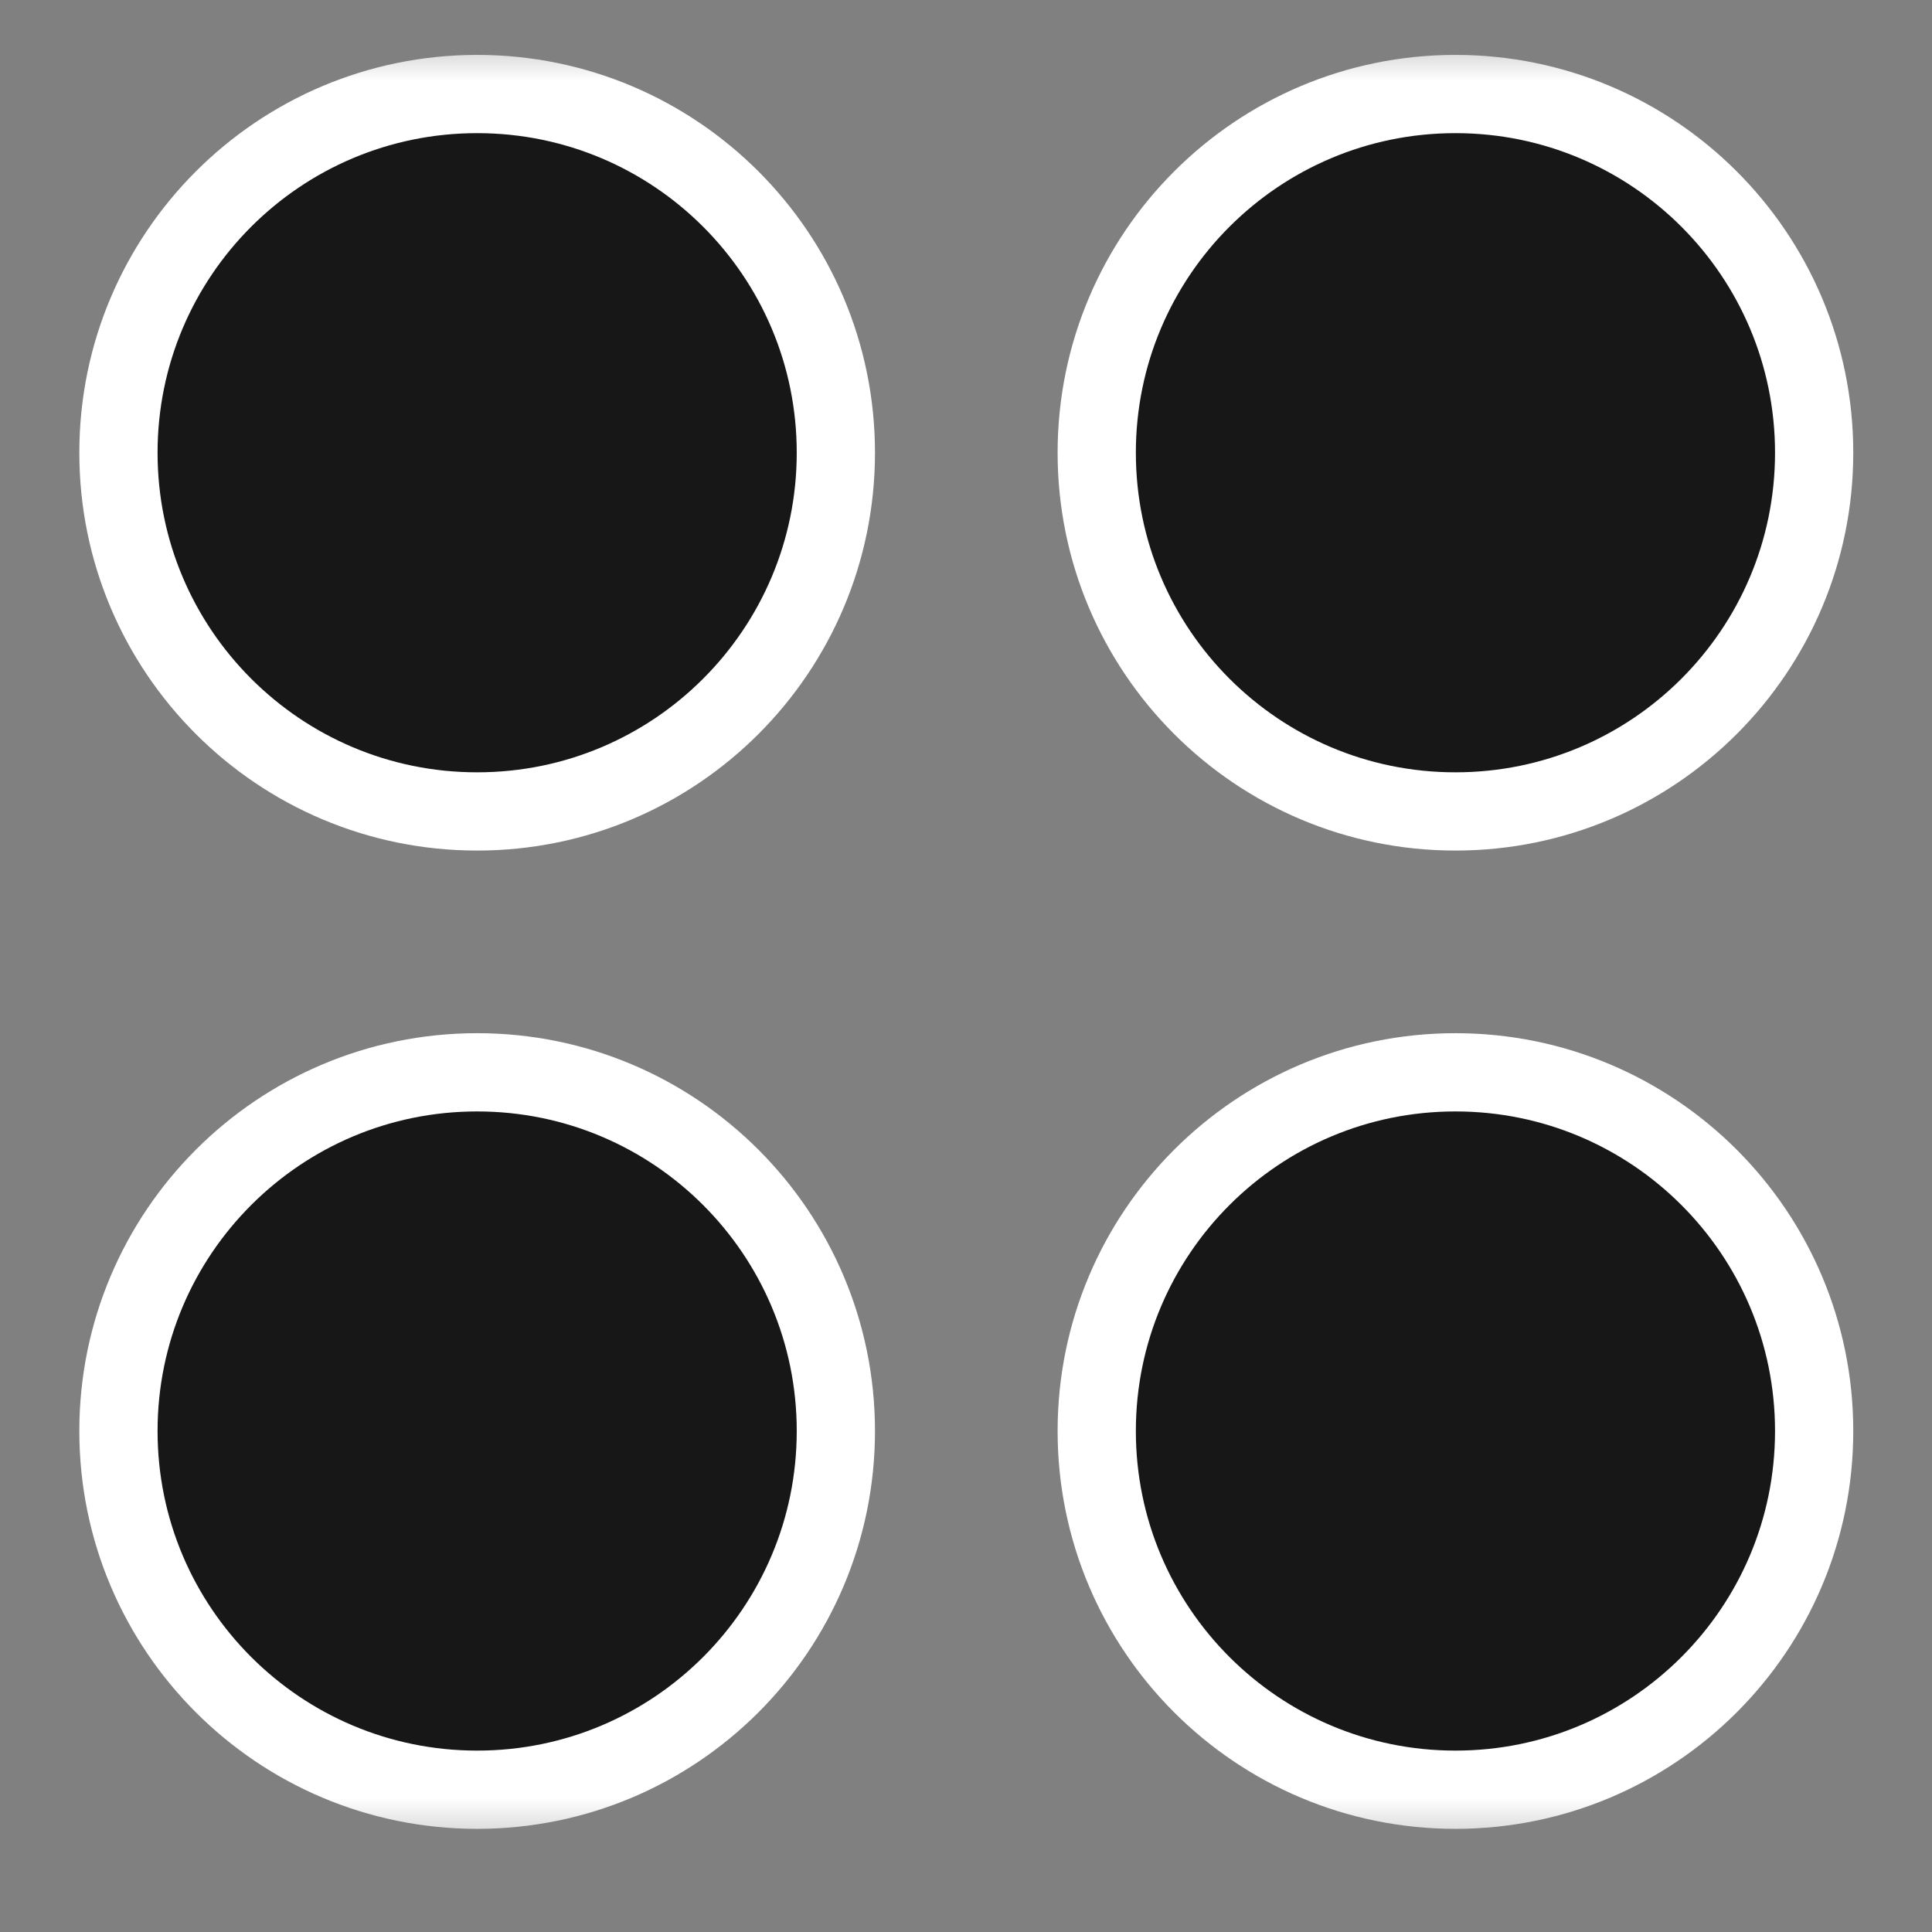
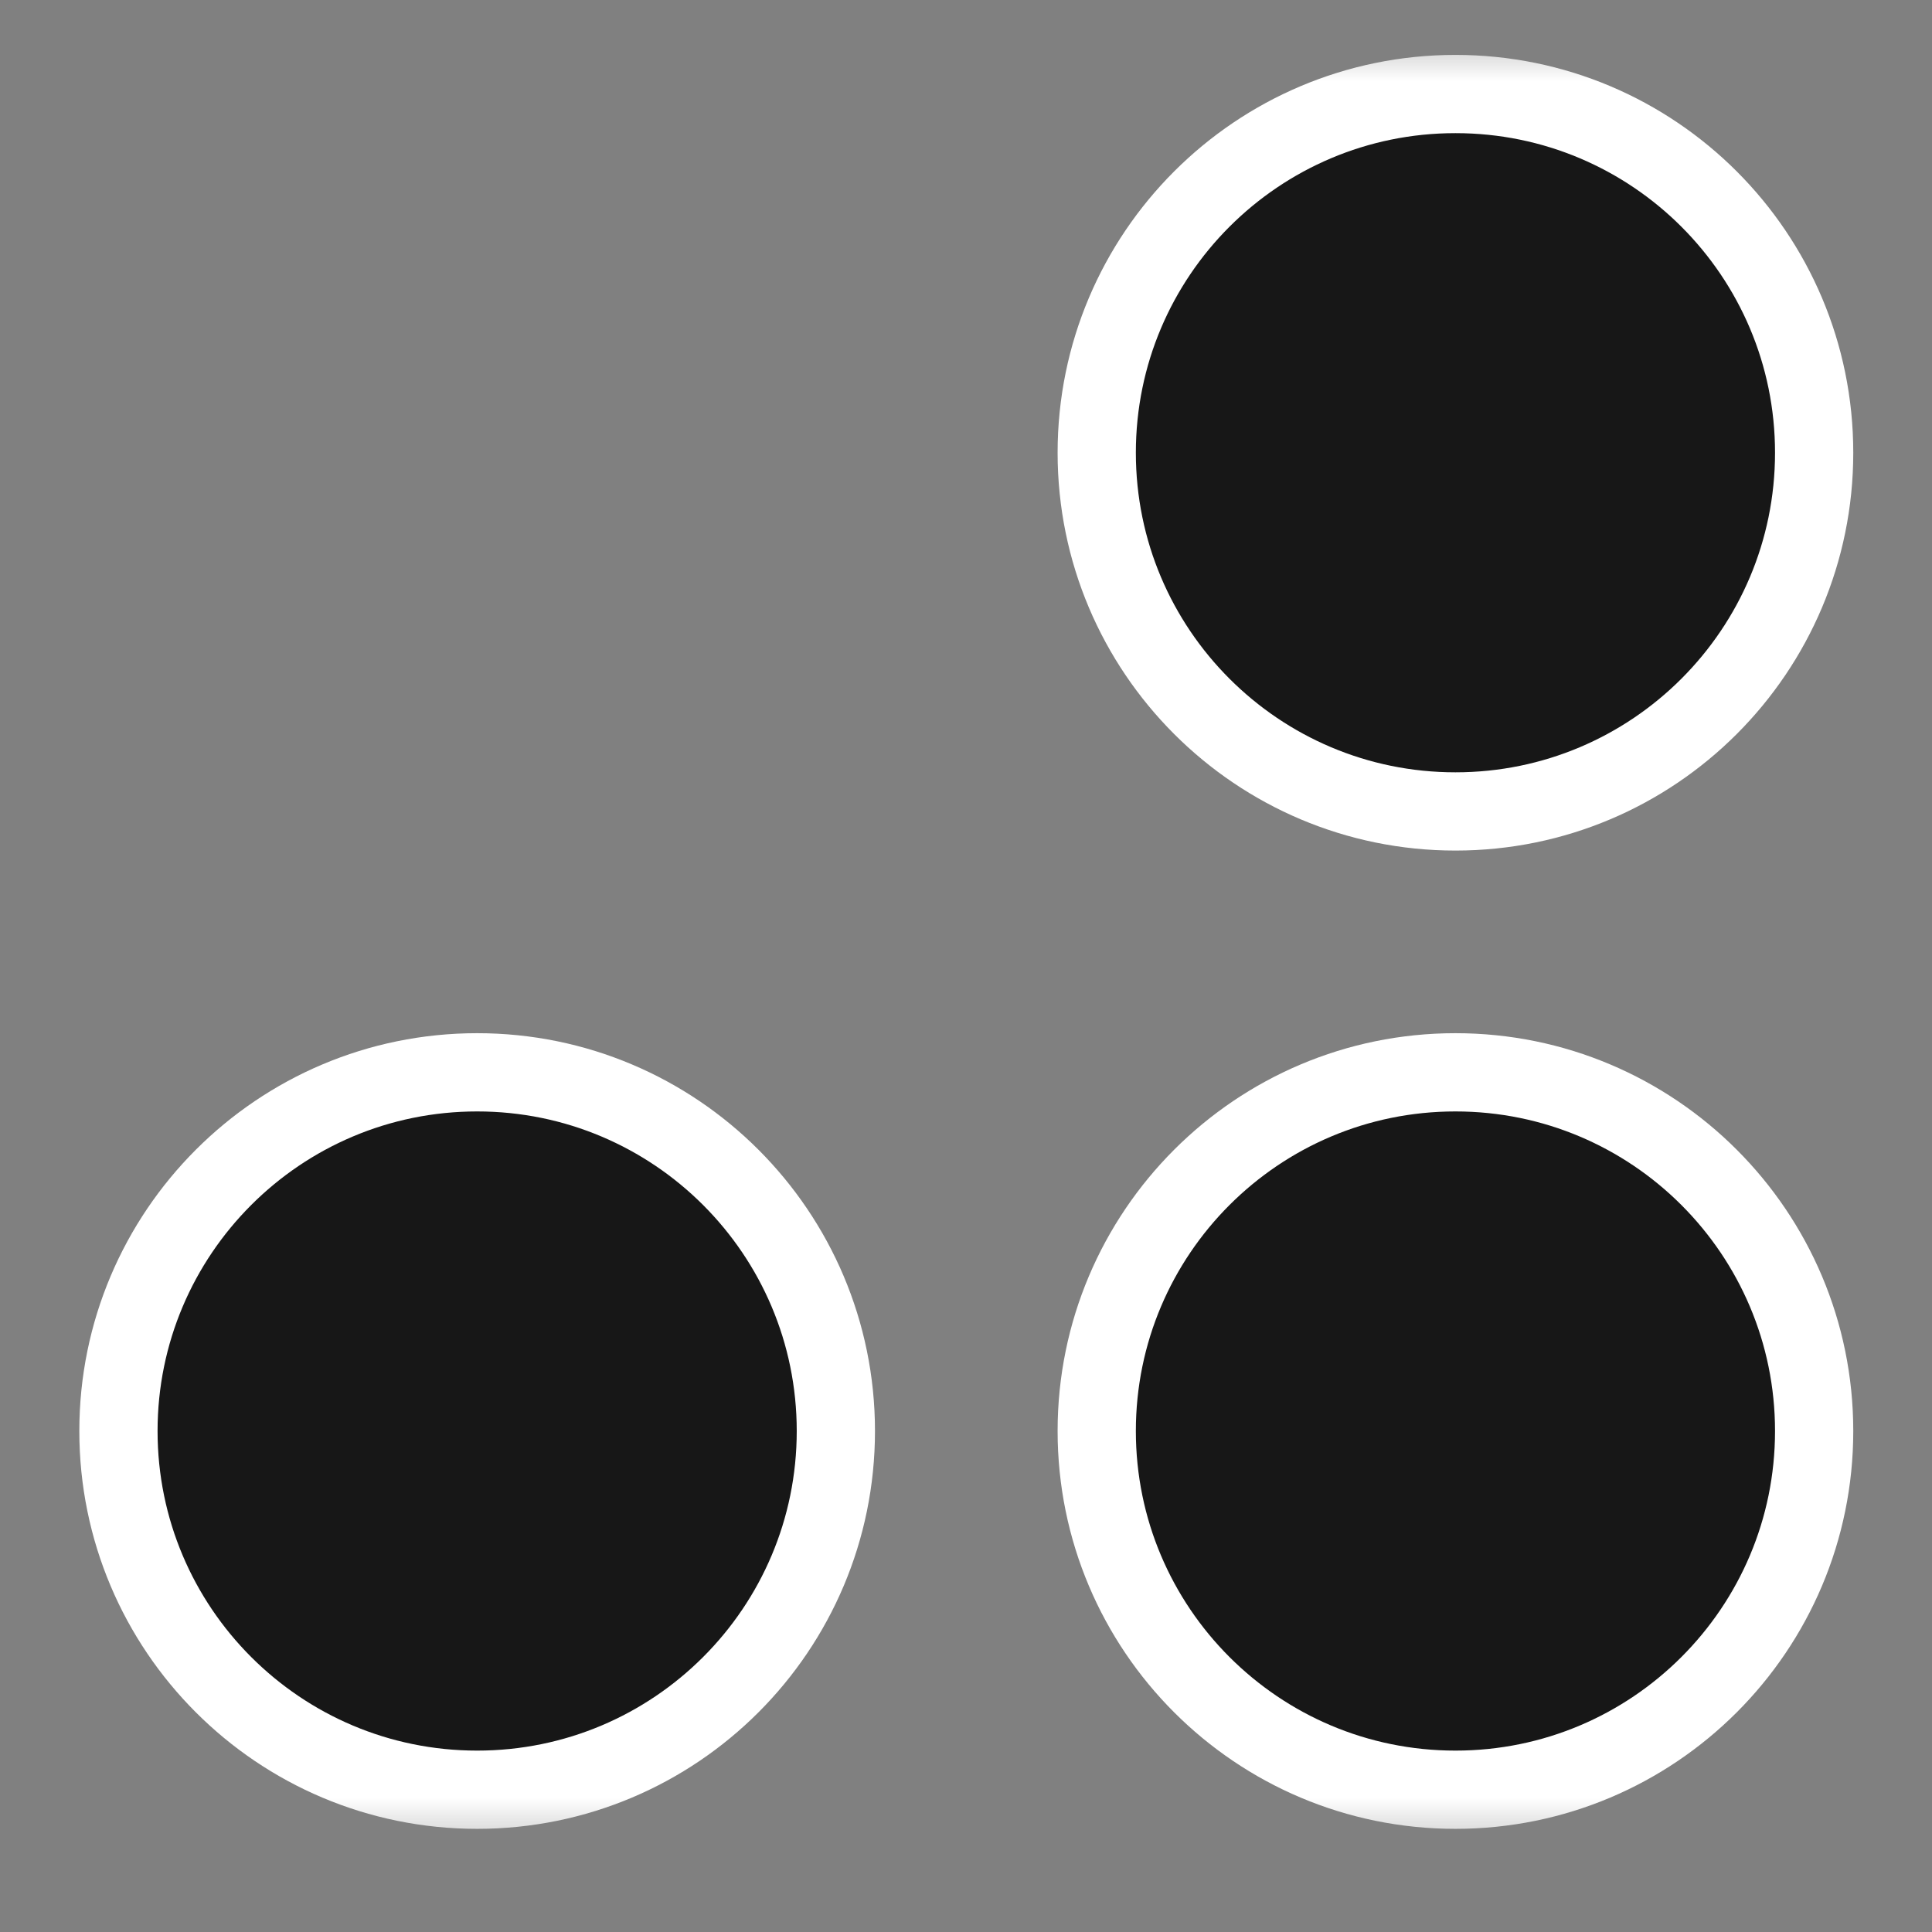
<svg xmlns="http://www.w3.org/2000/svg" width="36" height="36" viewBox="0 0 36 36" fill="none">
  <rect x="0" y="0" width="36" height="36" fill="#808080" stroke="none" />
  <g clip-path="url(#clip0_75_566)">
    <mask id="mask0_75_566" style="mask-type:luminance" maskUnits="userSpaceOnUse" x="0" y="0" width="36" height="35">
      <path d="M35.02 0.537H0.992V34.564H35.02V0.537Z" fill="white" />
    </mask>
    <g mask="url(#mask0_75_566)">
-       <path d="M8.891 15.12C12.583 15.12 15.575 12.127 15.575 8.436C15.575 4.744 12.583 1.752 8.891 1.752C5.2 1.752 2.207 4.744 2.207 8.436C2.207 12.127 5.2 15.12 8.891 15.12Z" fill="#171717" stroke="white" stroke-width="1.458" stroke-linecap="round" stroke-linejoin="round" />
      <path d="M27.12 15.12C30.812 15.12 33.804 12.127 33.804 8.436C33.804 4.744 30.812 1.752 27.12 1.752C23.429 1.752 20.436 4.744 20.436 8.436C20.436 12.127 23.429 15.12 27.12 15.12Z" fill="#171717" stroke="white" stroke-width="1.458" stroke-linecap="round" stroke-linejoin="round" />
      <path d="M8.891 33.349C12.583 33.349 15.575 30.357 15.575 26.665C15.575 22.974 12.583 19.981 8.891 19.981C5.2 19.981 2.207 22.974 2.207 26.665C2.207 30.357 5.2 33.349 8.891 33.349Z" fill="#171717" stroke="white" stroke-width="1.458" stroke-linecap="round" stroke-linejoin="round" />
      <path d="M27.12 33.349C30.812 33.349 33.804 30.357 33.804 26.665C33.804 22.974 30.812 19.981 27.12 19.981C23.429 19.981 20.436 22.974 20.436 26.665C20.436 30.357 23.429 33.349 27.12 33.349Z" fill="#171717" stroke="white" stroke-width="1.458" stroke-linecap="round" stroke-linejoin="round" />
    </g>
  </g>
  <defs>
    <clipPath id="clip0_75_566">
      <rect width="35" height="35" fill="white" transform="translate(0.5 0.5)" />
    </clipPath>
  </defs>
</svg>